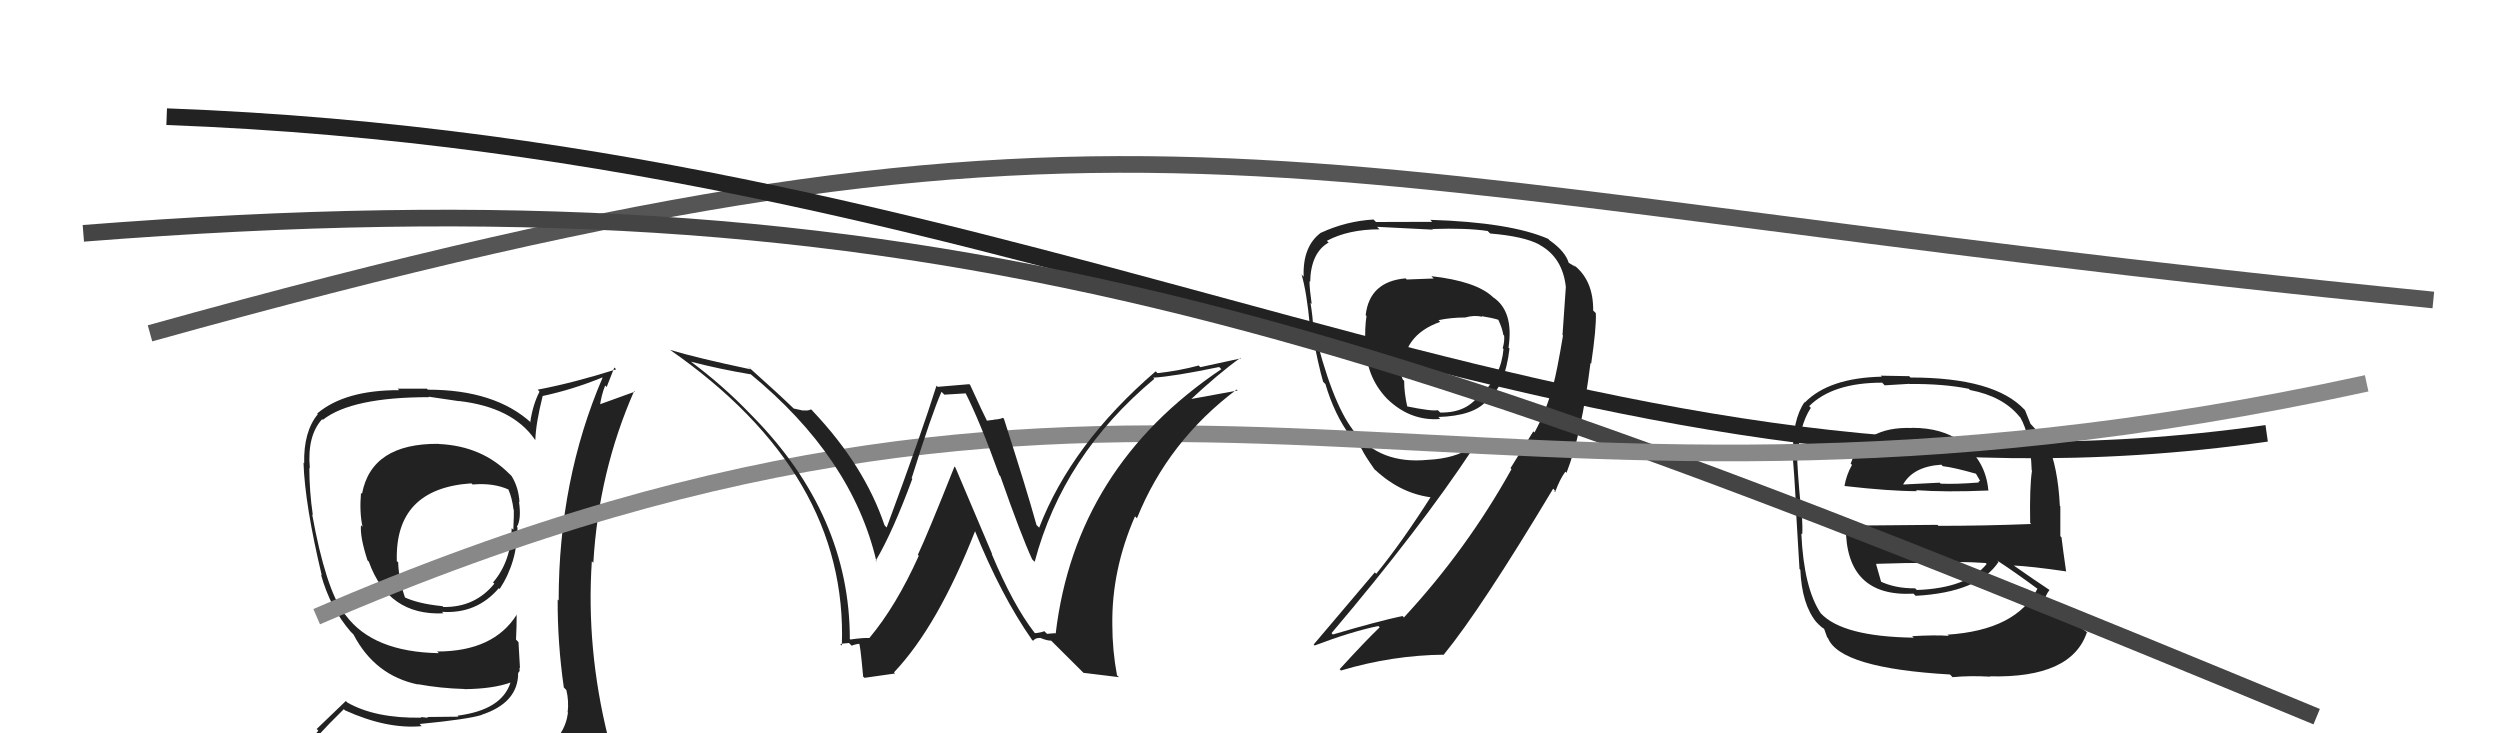
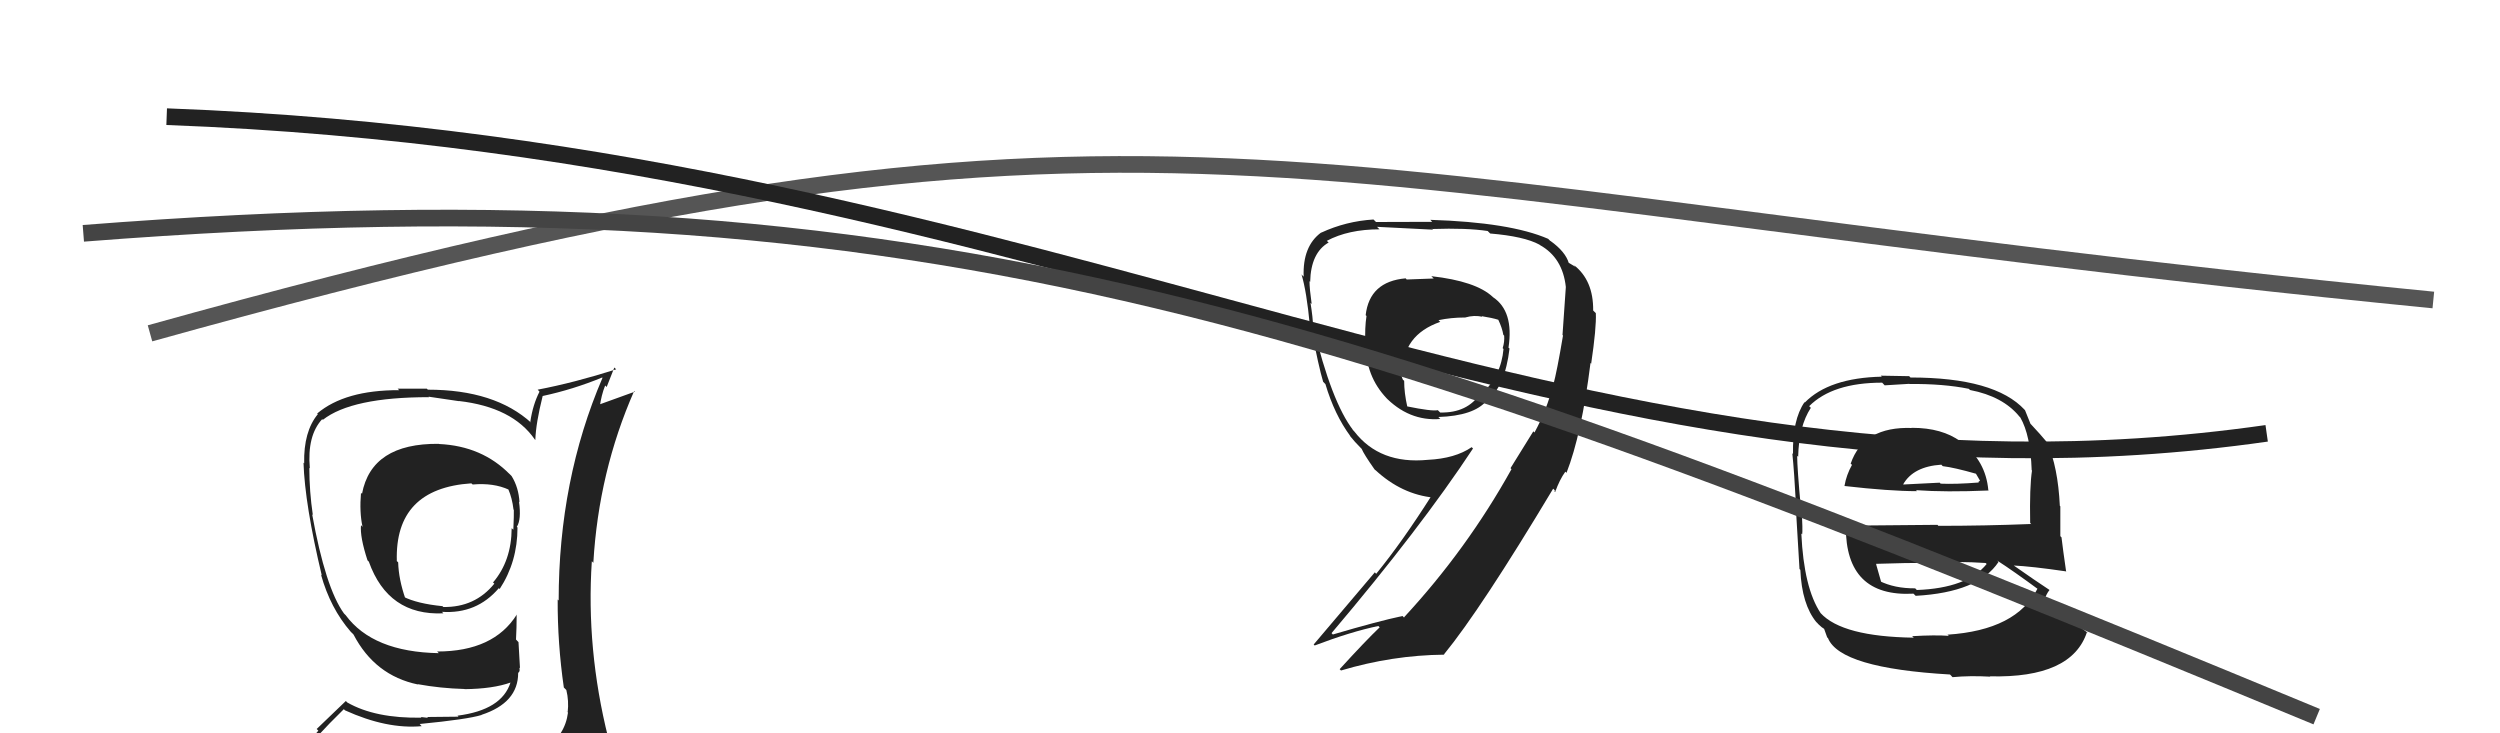
<svg xmlns="http://www.w3.org/2000/svg" width="150" height="44" viewBox="0,0,150,44">
  <path fill="#222" d="M114.69 25.63L114.70 25.65L114.73 25.68Q111.81 25.57 111.04 27.82L111.06 27.84L111.12 27.89Q110.78 28.50 110.67 29.15L110.67 29.16L110.67 29.16Q113.38 29.47 115.02 29.47L114.99 29.44L114.96 29.41Q116.73 29.54 119.32 29.43L119.15 29.26L119.30 29.41Q119.14 27.65 117.73 26.59L117.62 26.47L117.64 26.49Q116.52 25.67 114.73 25.67ZM114.81 38.25L114.81 38.24L114.83 38.26Q110.54 38.20 109.24 36.79L109.23 36.77L109.24 36.79Q108.23 35.28 108.08 32.01L108.07 32.00L108.13 32.06Q108.17 31.87 108.10 30.50L108.09 30.49L108.05 30.46Q107.83 28.07 107.83 27.35L107.91 27.42L107.89 27.40Q107.93 25.57 108.65 24.47L108.53 24.35L108.55 24.37Q109.96 22.96 112.93 22.96L113.08 23.12L114.56 23.03L114.57 23.04Q116.61 23.02 118.13 23.33L118.16 23.36L118.20 23.40Q120.18 23.78 121.17 25.00L121.27 25.10L121.22 25.05Q121.83 26.11 121.90 28.21L121.83 28.13L121.92 28.23Q121.77 29.21 121.81 31.38L121.90 31.48L121.86 31.44Q119.08 31.55 116.30 31.55L116.25 31.49L110.70 31.54L110.75 31.59Q110.73 35.84 114.81 35.62L114.83 35.64L114.94 35.75Q118.70 35.54 119.91 33.72L119.80 33.60L119.84 33.64Q120.79 34.25 122.39 35.43L122.32 35.36L122.26 35.30Q121.00 37.81 116.85 38.08L116.74 37.97L116.93 38.15Q116.11 38.09 114.73 38.17ZM117.01 40.48L117.06 40.53L117.15 40.63Q118.20 40.53 119.42 40.60L119.39 40.58L119.39 40.58Q124.31 40.70 125.22 37.92L125.19 37.89L125.28 37.98Q123.73 36.81 122.63 36.05L122.48 35.90L122.64 36.06Q122.78 35.63 122.97 35.40L122.88 35.31L122.96 35.39Q122.18 34.88 120.81 33.92L120.78 33.90L120.81 33.93Q121.89 33.98 123.94 34.28L123.95 34.28L123.97 34.31Q123.77 32.93 123.69 32.24L123.62 32.17L123.62 30.38L123.59 30.35Q123.48 28.03 122.83 26.55L122.76 26.47L122.78 26.49Q122.45 26.09 121.88 25.48L121.91 25.51L121.83 25.43Q121.73 25.18 121.50 24.61L121.49 24.60L121.48 24.59Q119.69 22.65 114.63 22.65L114.55 22.57L112.85 22.54L112.91 22.60Q109.74 22.67 108.29 24.15L108.26 24.12L108.27 24.13Q107.54 25.19 107.58 27.24L107.50 27.16L107.54 27.21Q107.65 28.23 107.77 30.48L107.78 30.49L107.75 30.46Q107.85 32.09 107.97 34.14L107.96 34.13L108.02 34.19Q108.11 36.27 108.99 37.34L109.00 37.34L109.11 37.46Q109.30 37.65 109.49 37.76L109.44 37.71L109.63 38.24L109.68 38.29Q110.41 40.09 117.00 40.47ZM114.87 35.26L114.95 35.34L114.91 35.30Q113.67 35.31 112.75 34.85L112.76 34.86L112.89 34.99Q112.75 34.51 112.56 33.83L112.64 33.90L112.57 33.83Q114.30 33.77 115.90 33.77L115.80 33.67L115.88 33.76Q117.47 33.67 119.14 33.78L119.15 33.79L119.20 33.84Q118.02 35.29 115.01 35.40ZM116.56 27.97L116.53 27.93L116.57 27.97Q117.25 28.05 118.58 28.43L118.52 28.36L118.80 28.84L118.70 28.92L118.73 28.95Q117.35 29.06 116.44 29.02L116.49 29.07L116.38 28.96Q114.24 29.07 114.20 29.07L114.06 28.93L114.19 29.06Q114.80 27.99 116.48 27.88Z" />
  <path d="M9 20 C70 3,75 11,146 18" stroke="#555" fill="none" />
  <path d="M10 7 C64 9,94 32,136 26" stroke="#222" fill="none" />
  <path fill="#222" d="M85.88 16.57L86.02 16.71L84.40 16.77L84.34 16.70Q82.17 16.89 81.94 18.91L81.88 18.85L81.99 18.96Q81.88 19.65 81.92 20.64L81.85 20.57L81.95 20.67Q81.94 22.57 83.20 23.90L83.11 23.81L83.07 23.77Q84.52 25.29 86.42 25.14L86.23 24.95L86.30 25.02Q88.44 24.95 89.20 24.04L89.22 24.06L89.22 24.06Q90.31 23.16 90.57 20.92L90.56 20.90L90.51 20.86Q90.84 18.67 89.58 17.83L89.40 17.65L89.56 17.81Q88.55 16.87 85.88 16.57ZM92.06 25.94L92.00 25.88L90.63 28.09L90.69 28.15Q88.01 32.97 84.24 37.04L84.28 37.09L84.15 36.96Q82.68 37.27 79.97 38.07L79.82 37.91L79.89 37.99Q85.22 31.70 88.38 26.91L88.48 27.01L88.30 26.83Q87.31 27.51 85.67 27.59L85.67 27.59L85.67 27.59Q82.79 27.87 81.26 25.89L81.12 25.74L81.19 25.81Q79.89 24.13 78.79 19.56L78.80 19.58L78.78 19.56Q78.78 19.10 78.63 18.17L78.78 18.32L78.70 18.24Q78.57 17.32 78.57 16.87L78.64 16.94L78.61 16.91Q78.65 15.16 79.72 14.55L79.67 14.51L79.61 14.45Q80.90 13.76 82.77 13.76L82.62 13.61L82.62 13.61Q85.98 13.78 85.98 13.78L85.85 13.65L85.95 13.74Q88.00 13.67 89.26 13.86L89.40 14.00L89.41 14.01Q91.45 14.18 92.37 14.68L92.43 14.74L92.39 14.70Q93.76 15.46 93.95 17.22L93.95 17.22L93.95 17.22Q93.94 17.43 93.75 20.10L93.69 20.04L93.78 20.13Q93.42 22.28 93.19 23.12L93.10 23.03L93.18 23.10Q92.83 24.55 92.07 25.95ZM93.89 28.27L93.97 28.35L93.99 28.37Q94.89 26.08 95.43 21.78L95.50 21.84L95.47 21.82Q95.79 19.66 95.75 18.79L95.65 18.69L95.59 18.63Q95.61 16.82 94.43 15.90L94.53 16.01L94.06 15.73L94.13 15.79Q93.93 15.10 93.02 14.45L93.02 14.46L92.89 14.33Q90.61 13.34 85.82 13.19L85.95 13.33L85.93 13.31Q84.99 13.32 82.56 13.32L82.46 13.22L82.41 13.17Q80.76 13.27 79.27 13.96L79.28 13.97L79.27 13.95Q78.15 14.77 78.22 16.60L78.13 16.51L78.09 16.46Q78.40 17.50 78.59 19.52L78.57 19.50L78.65 19.58Q79.13 22.07 79.39 22.91L79.52 23.04L79.52 23.03Q80.07 24.89 81.03 26.18L80.97 26.12L81.01 26.17Q81.27 26.50 81.65 26.88L81.64 26.87L81.70 26.93Q81.83 27.25 82.47 28.16L82.53 28.22L82.52 28.20Q84.10 29.67 86.04 29.86L85.97 29.79L85.90 29.73Q84.13 32.52 82.57 34.43L82.49 34.34L78.82 38.67L78.88 38.73Q81.06 37.90 82.70 37.56L82.84 37.70L82.78 37.64Q81.94 38.44 80.38 40.15L80.35 40.12L80.46 40.23Q83.54 39.31 86.66 39.28L86.61 39.23L86.64 39.26Q88.85 36.56 93.19 29.32L93.33 29.46L93.23 29.44L93.31 29.52Q93.57 28.79 93.92 28.30ZM87.79 18.93L87.91 19.06L87.91 19.05Q88.47 18.89 88.93 19.01L88.88 18.95L88.90 18.97Q89.53 19.07 89.91 19.19L89.88 19.16L89.89 19.17Q90.13 19.67 90.20 20.09L90.16 20.05L90.25 20.14Q90.28 20.51 90.16 20.89L90.19 20.92L90.21 20.94Q90.07 22.55 88.89 23.65L88.85 23.62L88.83 23.59Q88.05 24.79 86.41 24.75L86.34 24.68L86.27 24.61Q85.93 24.69 84.41 24.38L84.44 24.41L84.44 24.41Q84.25 23.58 84.25 22.85L84.14 22.75L84.17 22.78Q84.04 22.46 84.04 22.23L84.01 22.20L84.17 22.36Q84.13 20.11 86.42 19.31L86.40 19.30L86.31 19.21Q87.06 19.05 87.90 19.05Z" />
  <path d="M5 14 C56 10,81 19,139 43" stroke="#444" fill="none" />
  <path fill="#222" d="M26.33 26.63L26.39 26.69L26.33 26.63Q22.29 26.59 21.72 29.63L21.60 29.51L21.66 29.57Q21.56 30.73 21.75 31.60L21.76 31.62L21.66 31.51Q21.59 32.21 22.05 33.62L22.02 33.59L22.13 33.70Q23.29 36.95 26.60 36.80L26.57 36.76L26.51 36.71Q28.60 36.85 29.93 35.29L29.79 35.15L29.98 35.34Q31.05 33.71 31.05 31.65L31.11 31.71L31.01 31.61Q31.29 31.17 31.14 30.10L31.16 30.12L31.17 30.14Q31.12 29.25 30.70 28.57L30.51 28.37L30.60 28.47Q28.93 26.76 26.34 26.64ZM31.24 45.17L31.33 45.26L31.37 45.30Q29.53 45.85 21.46 46.24L21.27 46.04L21.39 46.16Q19.72 46.25 18.09 45.42L18.01 45.34L18.05 45.38Q18.80 44.34 20.63 42.55L20.69 42.61L20.70 42.62Q23.21 43.76 25.30 43.57L25.28 43.55L25.18 43.44Q28.05 43.16 28.89 42.90L28.90 42.90L28.89 42.89Q31.09 42.17 31.09 40.38L31.10 40.38L31.09 40.37Q31.23 40.28 31.15 40.05L31.20 40.11L31.11 38.53L30.96 38.37Q31.00 37.66 31.00 36.86L30.95 36.80L31.01 36.87Q29.62 39.09 26.23 39.09L26.18 39.04L26.33 39.19Q22.37 39.12 20.74 36.91L20.62 36.79L20.64 36.81Q19.53 35.28 18.73 30.86L18.86 31.00L18.77 30.90Q18.56 29.48 18.56 28.07L18.57 28.08L18.59 28.10Q18.42 26.14 19.33 25.15L19.38 25.20L19.37 25.19Q21.10 23.83 25.74 23.83L25.71 23.80L27.54 24.07L27.53 24.06Q30.75 24.43 32.09 26.37L31.93 26.21L32.12 26.40Q32.15 25.40 32.56 23.76L32.57 23.77L32.56 23.76Q34.38 23.37 36.13 22.65L36.29 22.81L36.15 22.67Q33.52 28.80 33.52 36.03L33.56 36.07L33.46 35.97Q33.45 38.62 33.83 41.25L33.85 41.27L33.98 41.40Q34.14 42.05 34.06 42.74L33.96 42.63L34.08 42.75Q33.90 44.14 32.69 44.90L32.69 44.91L32.54 44.76Q32.14 45.12 31.31 45.23ZM34.20 48.09L34.36 48.25L34.22 48.11Q35.74 48.22 36.50 47.27L36.51 47.28L36.46 47.23Q36.88 46.35 36.77 45.63L36.83 45.70L36.74 45.60Q36.66 44.99 36.47 44.23L36.35 44.11L36.49 44.26Q35.16 38.93 35.51 33.67L35.48 33.64L35.60 33.77Q35.92 28.30 38.05 23.46L38.09 23.50L35.85 24.31L35.98 24.44Q36.08 23.70 36.31 23.13L36.40 23.22L36.86 22.05L36.97 22.16Q34.46 22.96 32.26 23.38L32.27 23.39L32.37 23.50Q31.97 24.28 31.82 25.30L31.84 25.33L31.89 25.38Q29.70 23.38 25.67 23.38L25.61 23.32L23.86 23.32L23.95 23.41Q20.70 23.40 19.03 24.81L18.94 24.72L19.07 24.85Q18.21 25.89 18.25 27.80L18.16 27.71L18.21 27.76Q18.29 30.27 19.31 34.54L19.31 34.53L19.26 34.48Q19.82 36.49 21.04 37.90L20.91 37.77L21.14 38.00L21.28 38.14L21.21 38.07Q22.49 40.53 25.08 41.07L24.99 40.98L25.06 41.05Q26.42 41.30 27.87 41.34L27.95 41.42L27.88 41.35Q29.58 41.33 30.64 40.95L30.64 40.95L30.63 40.95Q30.11 42.60 27.45 42.94L27.43 42.92L27.51 43.00Q26.31 43.02 25.63 43.02L25.68 43.07L25.25 43.02L25.29 43.06Q22.52 43.11 20.84 42.15L20.75 42.06L19.00 43.74L19.10 43.84Q18.33 44.75 17.49 45.70L17.45 45.65L17.37 45.57Q18.38 46.13 19.37 46.32L19.35 46.30L18.59 47.29L18.55 47.25Q21.23 48.29 26.86 48.29L26.84 48.27L27.08 48.28L27.17 48.37Q30.72 48.30 34.30 48.19ZM28.40 29.12L28.29 29.01L28.36 29.07Q29.61 28.96 30.53 29.38L30.46 29.31L30.50 29.36Q30.73 29.89 30.81 30.57L30.75 30.52L30.83 30.59Q30.84 30.88 30.80 31.79L30.90 31.88L30.70 31.69Q30.69 33.65 29.58 34.95L29.64 35.00L29.66 35.02Q28.50 36.45 26.60 36.42L26.47 36.29L26.55 36.37Q25.03 36.22 24.20 35.80L24.24 35.85L24.33 35.94Q23.92 34.77 23.89 33.74L23.77 33.63L23.81 33.66Q23.68 29.31 28.28 29.00Z" />
-   <path d="M19 37 C70 15,87 35,142 23" stroke="#888" fill="none" />
-   <path fill="#222" d="M62.06 37.95L62.05 37.94L62.07 37.96Q60.79 36.31 59.50 33.23L59.53 33.25L57.32 28.04L57.27 27.99Q55.68 31.99 55.07 33.29L55.14 33.36L55.13 33.34Q53.77 36.36 52.17 38.27L52.05 38.15L52.18 38.28Q51.78 38.26 51.02 38.37L50.93 38.29L50.99 38.34Q50.99 30.93 45.17 24.99L45.02 24.84L45.05 24.87Q43.37 23.11 41.36 21.63L41.37 21.64L41.41 21.69Q43.18 22.15 45.04 22.46L45.05 22.47L44.99 22.41Q51.14 27.46 52.59 33.70L52.63 33.74L52.54 33.65Q53.56 31.93 54.74 28.73L54.61 28.61L54.70 28.69Q55.91 24.81 56.49 23.51L56.66 23.68L57.98 23.60L57.90 23.52Q58.78 25.24 59.96 28.51L60.07 28.62L60.02 28.57Q61.28 32.16 61.93 33.56L61.98 33.61L62.08 33.71Q63.78 27.30 69.26 22.73L69.26 22.73L69.19 22.66Q70.41 22.59 73.15 22.02L73.21 22.08L73.28 22.15Q64.52 28.04 63.34 38.02L63.31 37.99L62.82 38.03L62.66 37.87Q62.44 37.96 62.10 37.99ZM65.01 40.37L67.14 40.63L67.02 40.52Q66.74 39.01 66.74 37.49L66.73 37.49L66.74 37.50Q66.69 34.21 68.10 30.98L68.23 31.11L68.22 31.09Q70.09 26.46 74.20 23.37L74.31 23.49L74.26 23.43Q73.00 23.66 71.14 24.00L71.29 24.16L71.27 24.13Q73.14 22.38 74.43 21.47L74.46 21.50L72.02 22.03L71.92 21.93Q70.78 22.24 69.45 22.39L69.46 22.40L69.34 22.28Q64.29 26.63 62.35 31.66L62.22 31.53L62.19 31.50Q61.61 29.40 60.24 25.14L60.25 25.14L60.18 25.07Q59.93 25.17 59.66 25.17L59.68 25.18L59.21 25.24L59.23 25.27Q59.01 24.85 58.21 23.10L58.16 23.05L56.26 23.21L56.19 23.14Q55.29 26.01 53.20 31.65L53.11 31.56L53.07 31.51Q51.87 27.95 48.78 24.68L48.75 24.64L48.66 24.56Q48.50 24.66 48.19 24.62L48.21 24.64L47.62 24.51L47.58 24.47Q46.70 23.62 44.91 22.02L44.88 22.00L45.04 22.16Q41.86 21.49 40.19 20.99L40.18 20.99L40.17 20.97Q50.89 28.42 50.51 38.74L50.46 38.69L50.41 38.64Q50.58 38.61 50.94 38.58L50.95 38.59L51.10 38.74Q51.39 38.63 51.58 38.63L51.57 38.62L51.53 38.58Q51.60 38.50 51.79 40.60L51.87 40.67L53.70 40.41L53.64 40.34Q56.27 37.57 58.52 31.83L58.62 31.92L58.46 31.77Q60.06 35.73 61.92 38.39L61.86 38.32L61.98 38.45Q62.14 38.26 62.40 38.28L62.52 38.39L62.38 38.26Q62.81 38.44 63.07 38.44L63.00 38.37L65.13 40.49Z" />
</svg>